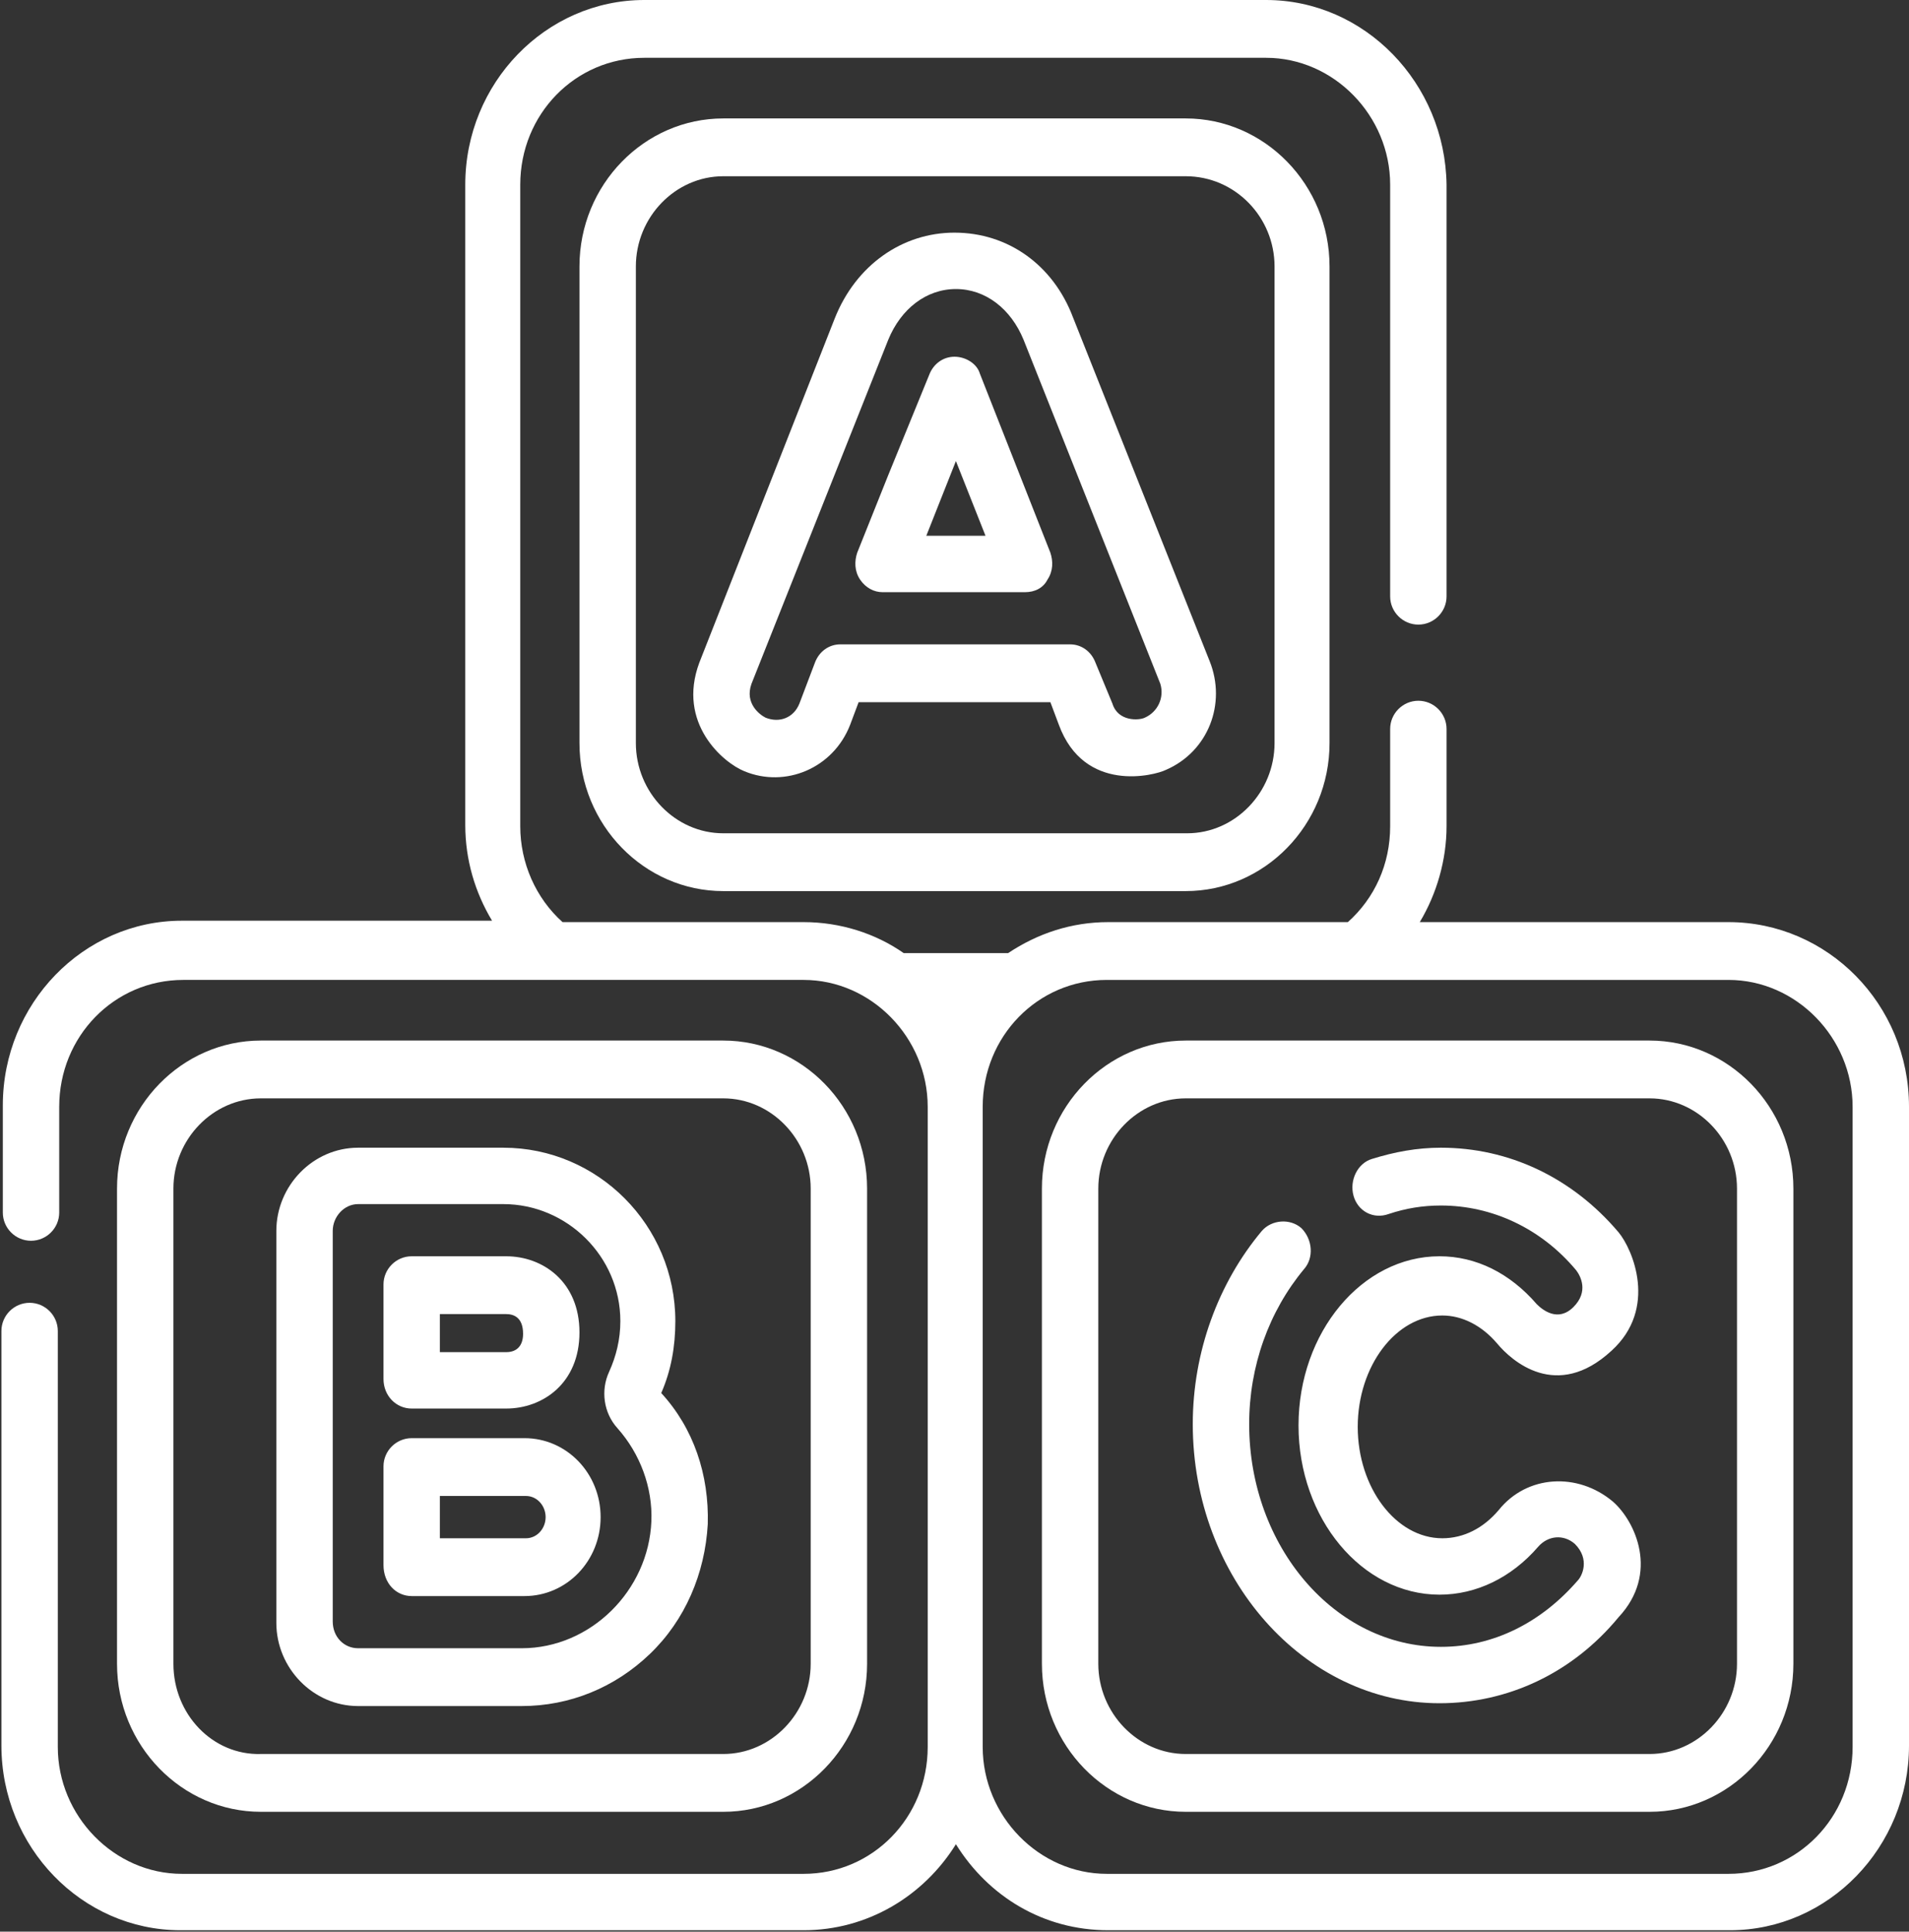
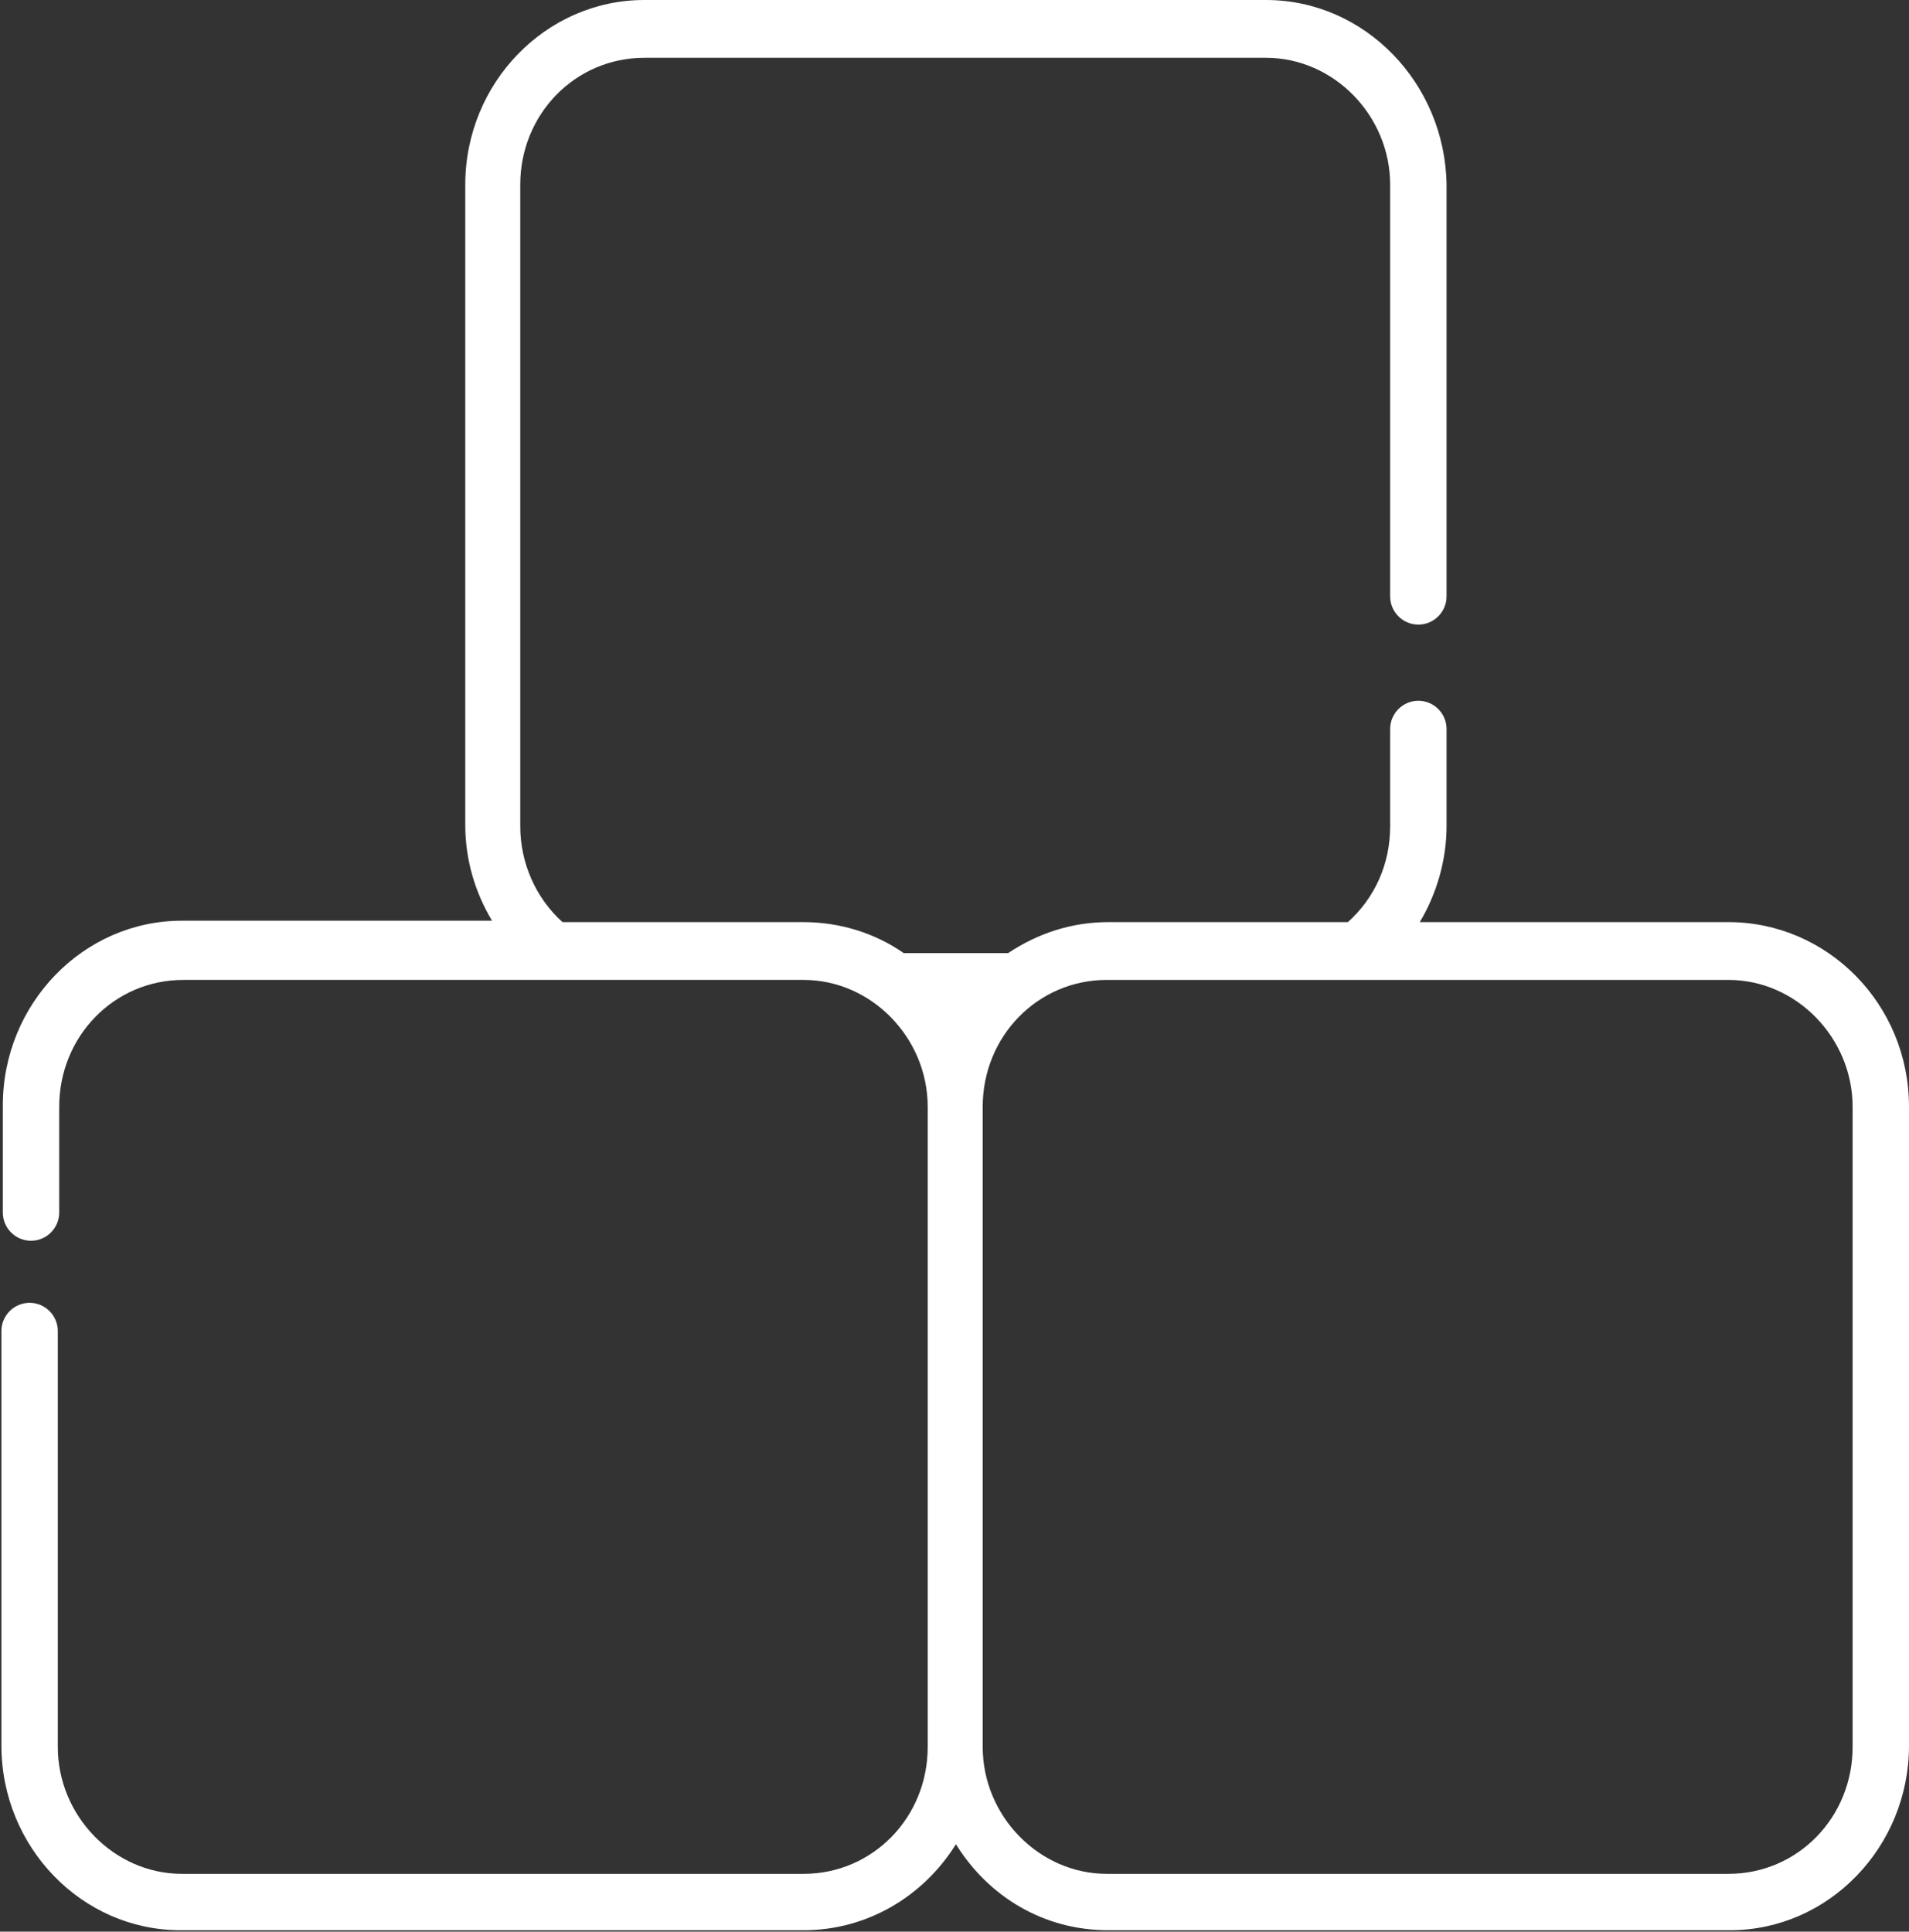
<svg xmlns="http://www.w3.org/2000/svg" version="1.1" id="Layer_1" x="0" y="0" viewBox="0 0 135.4 137" xml:space="preserve">
  <rect x="0" y="0" width="135.4" height="137" fill="#333333" stroke="none" />
  <style>.st0{fill:#fff}</style>
-   <path class="st0" d="M114.4 106.5c-2.5-2.1-6.1-1.9-8.1.6-1.1 1.3-2.5 2-4 2-3.3 0-6-3.6-6-7.9s2.7-7.9 6-7.9c1.4 0 2.8.7 3.9 2 1 1.2 4.2 4.1 8.1.5 3.3-3 1.5-7.2.5-8.4-3.3-3.9-7.8-6-12.6-6-1.7 0-3.3.3-4.9.8-1 .3-1.6 1.5-1.3 2.6.3 1.1 1.4 1.7 2.5 1.3 1.2-.4 2.4-.6 3.7-.6 3.6 0 7.1 1.6 9.6 4.6.3.4.9 1.5-.2 2.6s-2.2.2-2.6-.2c-1.9-2.2-4.3-3.4-6.9-3.4-5.5 0-10 5.4-10 12s4.5 12 10 12c2.6 0 5.1-1.2 7-3.4.7-.8 1.8-.9 2.6-.2 1.1 1.1.5 2.3.2 2.6-2.6 3-6 4.7-9.7 4.7-7.5 0-13.6-7.1-13.6-15.8 0-4.1 1.4-8 3.9-11 .7-.8.6-2.1-.2-2.9-.8-.7-2.1-.6-2.8.2-3.1 3.7-4.9 8.6-4.9 13.7 0 10.9 7.9 19.8 17.5 19.8 4.8 0 9.4-2.1 12.7-6.1 2.9-3.1 1.2-6.8-.4-8.2M31.2 93.2h4.7c.5 0 1.2.2 1.2 1.4 0 .8-.4 1.3-1.2 1.3h-4.7v-2.7zm-2 6.7h6.7c2.6 0 5.2-1.8 5.2-5.4 0-3.6-2.6-5.4-5.2-5.4h-6.7c-1.1 0-2 .9-2 2v6.7c0 1.2.9 2.1 2 2.1m2 6.2h6.1c.8 0 1.4.7 1.4 1.5s-.6 1.5-1.4 1.5h-6.1v-3zm-2 7.1h8c3 0 5.4-2.5 5.4-5.6s-2.4-5.6-5.4-5.6h-8c-1.1 0-2 .9-2 2v7c0 1.3.9 2.2 2 2.2" />
-   <path class="st0" d="M23.6 87.3c0-1 .8-1.9 1.8-1.9h10.3c4.5 0 8.3 3.7 8.3 8.3 0 1.3-.3 2.5-.8 3.6-.6 1.3-.4 2.9.6 4 1.6 1.8 2.5 4.2 2.4 6.6-.2 4.9-4.3 9-9.2 9H25.4c-1 0-1.8-.8-1.8-1.9V87.3zm1.8 33.7H37c3.4 0 6.6-1.3 9.1-3.7 2.5-2.4 3.9-5.7 4.1-9.2.1-3.5-1-6.8-3.3-9.3.7-1.6 1-3.3 1-5.1 0-6.8-5.5-12.3-12.2-12.3H25.4c-3.2 0-5.8 2.7-5.8 5.9v27.8c0 3.2 2.6 5.9 5.8 5.9m40.3-83l2.1-5.3 2.1 5.3h-4.2zm2-12.7c-.8 0-1.5.5-1.8 1.3L63 33.7l-2.2 5.5c-.2.6-.2 1.3.2 1.9.4.6 1 .9 1.6.9h10.1c.7 0 1.3-.3 1.6-.9.4-.6.4-1.3.2-1.9l-5-12.7c-.2-.7-1-1.2-1.8-1.2" />
-   <path class="st0" d="M81.2 50.9c-.4.2-1.9.3-2.3-1L77.7 47c-.3-.8-1-1.3-1.8-1.3H59.6c-.8 0-1.5.5-1.8 1.3l-1.1 2.9c-.4 1-1.4 1.4-2.4 1-.4-.2-1.5-1-1-2.4L63 24.1c.9-2.2 2.7-3.6 4.8-3.6s3.9 1.4 4.8 3.6l9.7 24.4c.3 1-.2 2-1.1 2.4M67.7 16.5c-3.7 0-7 2.3-8.5 6.1L49.6 47c-1.6 4.3 1.7 7.1 3.2 7.7 2.9 1.2 6.3-.2 7.5-3.3l.6-1.6h13.6l.6 1.6c1.8 4.9 6.8 3.6 7.6 3.2 3-1.3 4.3-4.7 3.1-7.7l-9.7-24.4c-1.4-3.7-4.6-6-8.4-6" />
-   <path class="st0" d="M90.4 18.9v33.8c0 3.5-2.8 6.4-6.2 6.4H51.3c-3.4 0-6.2-2.9-6.2-6.4V18.9c0-3.5 2.8-6.4 6.2-6.4h32.8c3.5 0 6.3 2.9 6.3 6.4M51.3 8.4c-5.6 0-10.2 4.7-10.2 10.5v33.8c0 5.8 4.6 10.5 10.2 10.5h32.8c5.6 0 10.2-4.7 10.2-10.5V18.9c0-5.8-4.6-10.5-10.2-10.5H51.3zM12.3 118V84.3c0-3.5 2.8-6.4 6.2-6.4h32.8c3.4 0 6.2 2.9 6.2 6.4V118c0 3.5-2.8 6.4-6.2 6.4H18.5c-3.4.1-6.2-2.8-6.2-6.4m39 10.5c5.6 0 10.2-4.7 10.2-10.5V84.3c0-5.8-4.6-10.5-10.2-10.5H18.5c-5.6 0-10.2 4.7-10.2 10.5V118c0 5.8 4.6 10.5 10.2 10.5h32.8zm71.9-10.5c0 3.5-2.8 6.4-6.2 6.4H84.1c-3.4 0-6.2-2.9-6.2-6.4V84.3c0-3.5 2.8-6.4 6.2-6.4H117c3.4 0 6.2 2.9 6.2 6.4V118zM117 73.8H84.1c-5.6 0-10.2 4.7-10.2 10.5V118c0 5.8 4.6 10.5 10.2 10.5H117c5.6 0 10.2-4.7 10.2-10.5V84.3c0-5.8-4.6-10.5-10.2-10.5" />
  <path class="st0" d="M131.4 123.9c0 5-3.9 9-8.8 9H78.5c-4.8 0-8.8-4.1-8.8-9V78.5c0-5 3.9-9 8.8-9h44.1c4.8 0 8.8 4.1 8.8 9v45.4zm-8.8-58.5h-21.9c1.2-2 1.9-4.4 1.9-6.8v-6.9c0-1.1-.9-2-2-2s-2 .9-2 2v6.9c0 2.7-1.1 5.1-3 6.8h-17c-2.6 0-5 .8-7.1 2.2h-7.4c-2-1.4-4.5-2.2-7.1-2.2H39.9c-1.9-1.7-3-4.2-3-6.8V13.1c0-5 3.9-9 8.8-9h44.1c4.8 0 8.8 4.1 8.8 9v29.2c0 1.1.9 2 2 2s2-.9 2-2V13.1C102.5 5.9 96.8 0 89.8 0H45.7C38.7 0 33 5.9 33 13.1v45.4c0 2.5.7 4.8 1.9 6.8h-22C5.9 65.3.2 71.2.2 78.4V86c0 1.1.9 2 2 2s2-.9 2-2v-7.5c0-5 3.9-9 8.8-9h44c4.8 0 8.8 4.1 8.8 9v45.4c0 5-3.9 9-8.8 9H12.9c-4.8 0-8.8-4.1-8.8-9V94.4c0-1.1-.9-2-2-2s-2 .9-2 2v29.4c0 7.2 5.7 13.1 12.7 13.1H57c4.5 0 8.5-2.4 10.8-6.1 2.3 3.7 6.2 6.1 10.8 6.1h44.1c7 0 12.7-5.9 12.7-13.1V78.5c0-7.3-5.8-13.1-12.8-13.1" />
</svg>